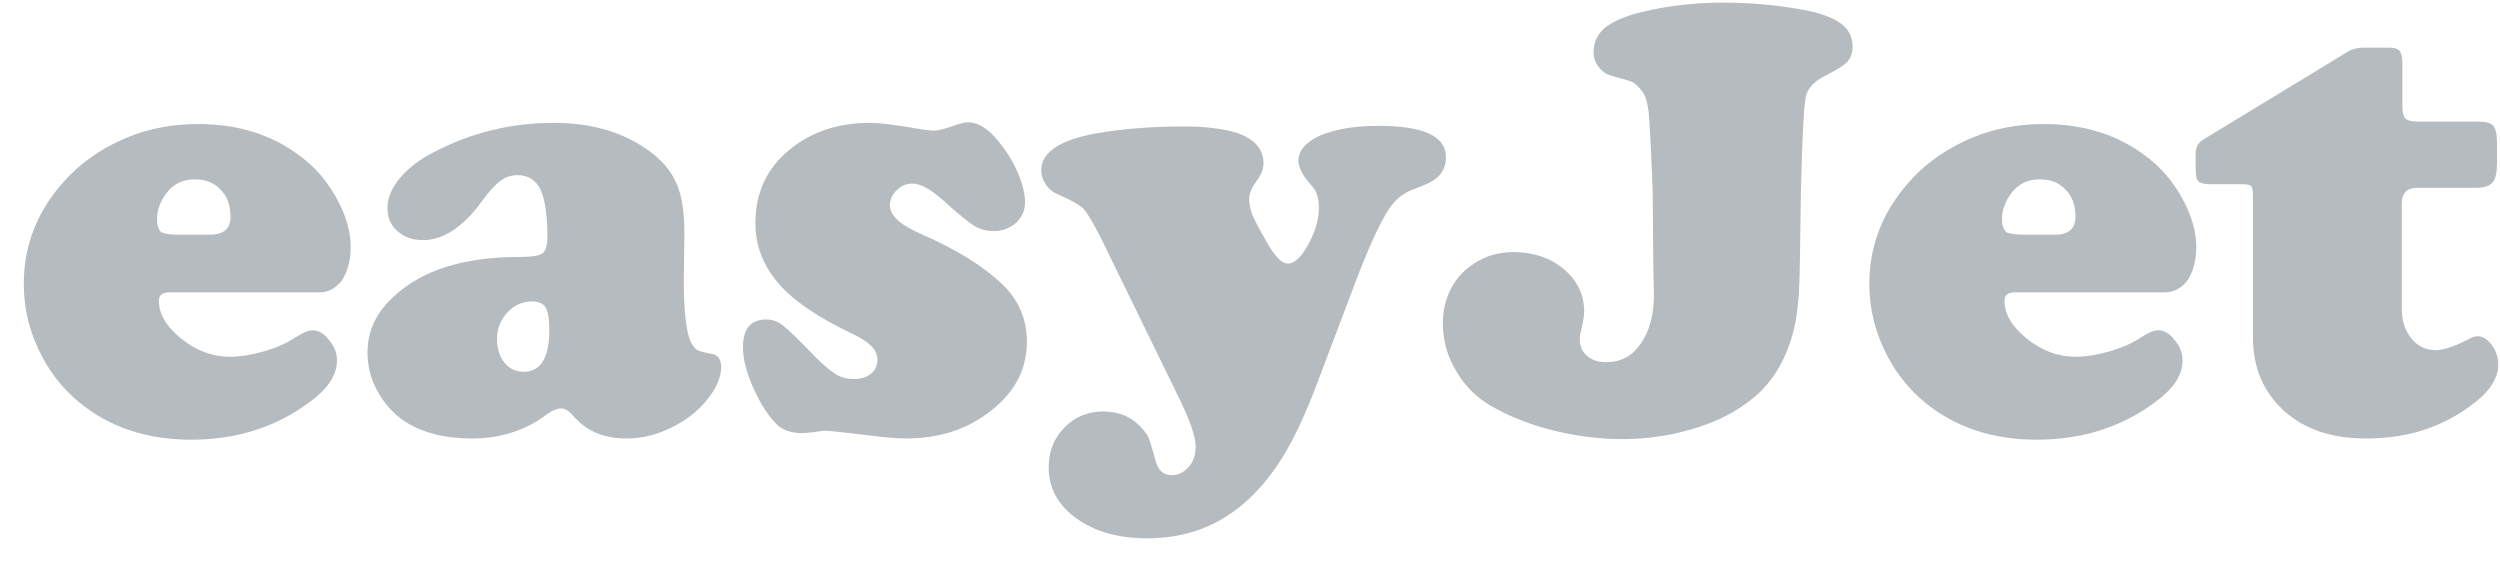
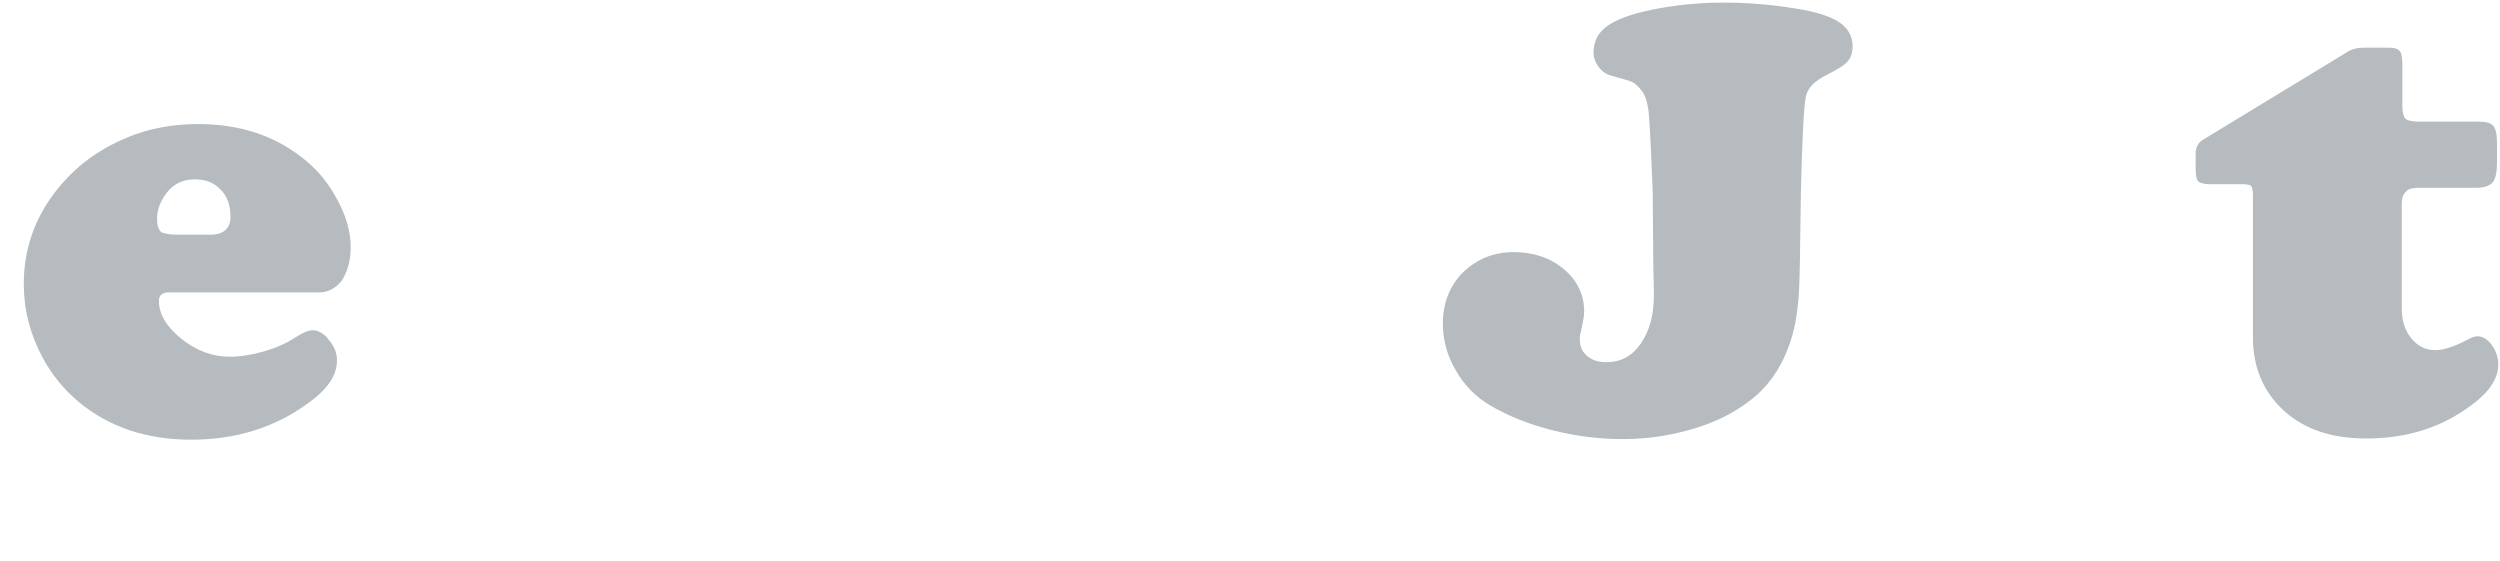
<svg xmlns="http://www.w3.org/2000/svg" fill="none" viewBox="0 0 98 22" height="22" width="98">
  <g clip-path="url(#clip0_830_494)">
    <path fill="#B6BBBF" d="M12.526 11.462H6.619C6.351 11.462 6.229 11.58 6.229 11.792C6.229 12.311 6.522 12.806 7.108 13.277C7.693 13.748 8.328 13.984 9.011 13.984C9.402 13.984 9.866 13.913 10.354 13.772C10.842 13.63 11.257 13.442 11.574 13.23C11.867 13.041 12.087 12.947 12.258 12.947C12.477 12.947 12.697 13.065 12.892 13.324C13.112 13.583 13.21 13.843 13.21 14.125C13.21 14.715 12.844 15.257 12.087 15.799C10.769 16.765 9.231 17.236 7.498 17.236C5.741 17.236 4.276 16.742 3.08 15.752C2.494 15.257 2.031 14.691 1.664 14.008C1.176 13.088 0.932 12.146 0.932 11.132C0.932 9.789 1.347 8.563 2.201 7.479C2.934 6.536 3.861 5.853 5.008 5.381C5.863 5.028 6.79 4.863 7.767 4.863C9.353 4.863 10.696 5.287 11.818 6.159C12.38 6.583 12.819 7.102 13.161 7.715C13.551 8.398 13.747 9.058 13.747 9.694C13.747 10.213 13.625 10.637 13.405 10.991C13.161 11.297 12.868 11.462 12.526 11.462ZM6.961 9.2H8.23C8.767 9.2 9.036 8.964 9.036 8.492C9.036 8.068 8.914 7.691 8.645 7.432C8.377 7.149 8.059 7.031 7.62 7.031C7.156 7.031 6.79 7.22 6.522 7.573C6.278 7.903 6.156 8.233 6.156 8.587C6.156 8.822 6.204 8.987 6.326 9.105C6.448 9.152 6.644 9.2 6.961 9.2Z" />
-     <path fill="#B6BBBF" d="M21.704 4.816C23.169 4.816 24.389 5.169 25.39 5.876C25.927 6.253 26.293 6.678 26.512 7.173C26.732 7.668 26.83 8.327 26.83 9.176L26.805 10.967C26.805 12.216 26.903 13.018 27.074 13.395C27.172 13.583 27.245 13.678 27.342 13.725C27.416 13.772 27.611 13.819 27.879 13.866C28.148 13.913 28.27 14.078 28.27 14.385C28.27 14.762 28.099 15.186 27.782 15.587C27.464 16.011 27.049 16.364 26.537 16.647C25.902 17.001 25.243 17.189 24.56 17.189C23.681 17.189 22.998 16.907 22.485 16.317C22.314 16.105 22.143 16.011 21.997 16.011C21.826 16.011 21.606 16.105 21.338 16.317C20.508 16.907 19.556 17.189 18.506 17.189C17.408 17.189 16.529 16.954 15.846 16.506C15.406 16.2 15.065 15.822 14.796 15.328C14.528 14.856 14.406 14.338 14.406 13.819C14.406 12.971 14.748 12.24 15.455 11.604C16.554 10.59 18.189 10.072 20.361 10.072C20.85 10.072 21.143 10.024 21.265 9.93C21.387 9.836 21.46 9.624 21.46 9.294C21.46 8.445 21.362 7.809 21.191 7.432C20.996 7.055 20.703 6.866 20.288 6.866C20.044 6.866 19.825 6.937 19.629 7.078C19.434 7.22 19.19 7.479 18.897 7.88C18.165 8.893 17.384 9.412 16.578 9.412C16.163 9.412 15.846 9.294 15.577 9.058C15.309 8.822 15.187 8.516 15.187 8.139C15.187 7.762 15.358 7.361 15.675 6.984C15.992 6.607 16.432 6.253 16.993 5.971C18.482 5.193 20.044 4.816 21.704 4.816ZM20.85 11.816C20.483 11.816 20.166 11.957 19.898 12.24C19.629 12.523 19.483 12.876 19.483 13.277C19.483 13.654 19.58 13.984 19.776 14.22C19.971 14.455 20.215 14.573 20.532 14.573C21.191 14.573 21.533 14.031 21.533 12.947C21.533 12.499 21.484 12.216 21.387 12.051C21.313 11.91 21.118 11.816 20.85 11.816Z" />
-     <path fill="#B6BBBF" d="M34.103 4.816C34.518 4.816 35.202 4.91 36.154 5.075C36.349 5.098 36.495 5.122 36.617 5.122C36.764 5.122 37.032 5.051 37.447 4.91C37.643 4.839 37.813 4.792 37.935 4.792C38.326 4.792 38.717 5.028 39.107 5.499C39.425 5.876 39.693 6.3 39.888 6.748C40.084 7.196 40.181 7.597 40.181 7.927C40.181 8.257 40.059 8.516 39.839 8.728C39.595 8.94 39.302 9.058 38.961 9.058C38.668 9.058 38.399 8.987 38.18 8.846C37.96 8.704 37.569 8.398 37.081 7.95C36.544 7.455 36.105 7.196 35.763 7.196C35.519 7.196 35.324 7.29 35.153 7.455C34.982 7.62 34.885 7.809 34.885 8.045C34.885 8.445 35.275 8.799 36.056 9.152C37.472 9.765 38.546 10.425 39.302 11.156C39.937 11.768 40.254 12.523 40.254 13.395C40.254 14.526 39.742 15.445 38.717 16.199C37.838 16.859 36.764 17.189 35.495 17.189C35.177 17.189 34.567 17.142 33.713 17.024C32.907 16.93 32.444 16.883 32.346 16.883C32.248 16.883 32.102 16.907 31.98 16.93C31.736 16.954 31.565 16.977 31.443 16.977C31.052 16.977 30.735 16.883 30.515 16.694C30.174 16.388 29.856 15.917 29.563 15.28C29.27 14.644 29.124 14.078 29.124 13.63C29.124 12.9 29.417 12.523 30.027 12.523C30.271 12.523 30.466 12.593 30.662 12.735C30.857 12.876 31.272 13.277 31.907 13.937C32.248 14.29 32.541 14.526 32.761 14.667C32.981 14.809 33.225 14.856 33.493 14.856C33.762 14.856 33.981 14.785 34.152 14.644C34.323 14.502 34.396 14.314 34.396 14.078C34.396 13.725 34.079 13.395 33.42 13.088C32.078 12.452 31.101 11.792 30.515 11.108C29.93 10.425 29.612 9.647 29.612 8.752C29.612 7.785 29.905 6.96 30.515 6.277C31.394 5.334 32.59 4.816 34.103 4.816Z" />
-     <path fill="#B6BBBF" d="M53.24 10.778L51.58 15.162C51.165 16.247 50.75 17.142 50.335 17.826C49.92 18.509 49.457 19.098 48.92 19.593C47.846 20.583 46.528 21.102 44.99 21.102C43.745 21.102 42.744 20.795 41.987 20.159C41.402 19.664 41.109 19.051 41.109 18.321C41.109 17.708 41.304 17.189 41.719 16.765C42.134 16.341 42.647 16.129 43.232 16.129C43.843 16.129 44.306 16.317 44.697 16.718C44.868 16.906 44.99 17.048 45.039 17.189C45.087 17.331 45.185 17.637 45.307 18.085C45.405 18.438 45.6 18.627 45.942 18.627C46.21 18.627 46.406 18.509 46.601 18.297C46.796 18.085 46.869 17.802 46.869 17.496C46.869 17.119 46.65 16.482 46.21 15.586L43.184 9.388C42.866 8.752 42.622 8.351 42.476 8.186C42.305 8.021 41.963 7.832 41.426 7.597C41.255 7.526 41.109 7.408 40.987 7.22C40.865 7.031 40.816 6.842 40.816 6.677C40.816 5.97 41.548 5.475 43.037 5.216C44.013 5.051 45.136 4.957 46.406 4.957C47.284 4.957 47.992 5.051 48.505 5.216C49.188 5.452 49.53 5.853 49.53 6.418C49.53 6.63 49.432 6.866 49.237 7.125C49.042 7.385 48.968 7.62 48.968 7.809C48.968 7.997 49.017 8.209 49.09 8.422C49.188 8.634 49.359 8.987 49.652 9.482C49.969 10.048 50.238 10.331 50.482 10.331C50.75 10.331 51.019 10.071 51.287 9.576C51.556 9.082 51.702 8.61 51.702 8.139C51.702 7.762 51.605 7.455 51.385 7.243C51.068 6.89 50.897 6.56 50.897 6.3C50.897 5.9 51.19 5.57 51.751 5.31C52.312 5.075 53.069 4.933 54.021 4.933C55.803 4.933 56.681 5.334 56.681 6.159C56.681 6.465 56.584 6.701 56.413 6.89C56.242 7.078 55.901 7.243 55.437 7.408C55.046 7.55 54.729 7.785 54.485 8.139C54.143 8.634 53.728 9.529 53.24 10.778Z" />
    <path fill="#B6BBBF" d="M67.543 0.102C68.471 0.102 69.423 0.173 70.399 0.337C71.18 0.455 71.766 0.644 72.108 0.88C72.45 1.115 72.621 1.422 72.621 1.822C72.621 2.082 72.547 2.27 72.425 2.412C72.303 2.553 72.035 2.718 71.62 2.93C71.132 3.166 70.863 3.449 70.79 3.779C70.717 4.109 70.643 5.381 70.594 7.573C70.57 9.718 70.546 10.991 70.521 11.415C70.497 11.839 70.448 12.263 70.375 12.664C70.131 13.842 69.643 14.762 68.91 15.445C68.3 15.987 67.543 16.435 66.591 16.741C65.64 17.048 64.663 17.213 63.614 17.213C62.686 17.213 61.759 17.095 60.831 16.859C59.904 16.624 59.098 16.294 58.415 15.893C57.853 15.563 57.389 15.092 57.072 14.526C56.73 13.96 56.56 13.324 56.56 12.688C56.56 11.886 56.828 11.203 57.341 10.684C57.878 10.166 58.537 9.883 59.318 9.883C60.099 9.883 60.758 10.095 61.295 10.543C61.832 10.991 62.1 11.556 62.1 12.216C62.1 12.381 62.051 12.664 61.954 13.065C61.929 13.136 61.929 13.23 61.929 13.324C61.929 13.583 62.027 13.795 62.222 13.96C62.418 14.125 62.662 14.196 62.979 14.196C63.54 14.196 63.98 13.96 64.322 13.465C64.663 12.97 64.834 12.334 64.834 11.556L64.81 10.449L64.785 7.479C64.712 5.688 64.663 4.627 64.614 4.297C64.566 3.967 64.492 3.708 64.322 3.519C64.2 3.354 64.077 3.26 63.98 3.213C63.882 3.166 63.614 3.095 63.199 2.977C63.004 2.93 62.833 2.836 62.686 2.647C62.54 2.459 62.467 2.27 62.467 2.058C62.467 1.634 62.637 1.28 63.004 1.021C63.37 0.762 63.931 0.55 64.737 0.385C65.664 0.196 66.591 0.102 67.543 0.102Z" />
-     <path fill="#B6BBBF" d="M84.849 11.462H78.966C78.698 11.462 78.576 11.58 78.576 11.792C78.576 12.311 78.869 12.806 79.455 13.277C80.04 13.748 80.675 13.984 81.359 13.984C81.749 13.984 82.213 13.913 82.701 13.772C83.189 13.63 83.604 13.442 83.921 13.23C84.214 13.041 84.434 12.947 84.605 12.947C84.825 12.947 85.044 13.065 85.24 13.324C85.459 13.583 85.557 13.843 85.557 14.125C85.557 14.715 85.191 15.257 84.434 15.799C83.116 16.765 81.578 17.236 79.845 17.236C78.088 17.236 76.623 16.742 75.427 15.752C74.841 15.257 74.378 14.691 74.012 14.008C73.523 13.088 73.279 12.146 73.279 11.132C73.279 9.789 73.694 8.563 74.549 7.479C75.281 6.536 76.208 5.853 77.356 5.381C78.21 5.028 79.137 4.863 80.114 4.863C81.7 4.863 83.043 5.287 84.166 6.159C84.727 6.583 85.166 7.102 85.508 7.715C85.899 8.398 86.094 9.058 86.094 9.694C86.094 10.213 85.972 10.637 85.752 10.991C85.508 11.297 85.215 11.462 84.849 11.462ZM79.284 9.2H80.553C81.09 9.2 81.359 8.964 81.359 8.492C81.359 8.068 81.237 7.691 80.968 7.432C80.7 7.149 80.382 7.031 79.943 7.031C79.479 7.031 79.113 7.22 78.844 7.573C78.6 7.903 78.478 8.233 78.478 8.587C78.478 8.822 78.527 8.987 78.649 9.105C78.771 9.152 78.991 9.2 79.284 9.2Z" />
    <path fill="#B6BBBF" d="M94.149 7.997V12.075C94.149 12.57 94.271 12.947 94.515 13.253C94.759 13.56 95.076 13.725 95.467 13.725C95.784 13.725 96.223 13.583 96.76 13.3C96.882 13.23 97.004 13.182 97.126 13.182C97.322 13.182 97.517 13.3 97.688 13.536C97.859 13.772 97.932 14.031 97.932 14.29C97.932 14.785 97.639 15.28 97.078 15.728C95.882 16.694 94.466 17.189 92.757 17.189C91.415 17.189 90.341 16.836 89.535 16.105C88.73 15.374 88.315 14.408 88.315 13.23V7.644C88.315 7.455 88.29 7.337 88.242 7.29C88.193 7.243 88.071 7.22 87.876 7.22H86.631C86.387 7.22 86.24 7.172 86.167 7.102C86.094 7.031 86.069 6.842 86.069 6.56V6.018C86.069 5.782 86.167 5.593 86.362 5.475L92.098 1.987C92.245 1.917 92.416 1.869 92.635 1.869H93.66C93.88 1.869 94.002 1.917 94.075 2.011C94.149 2.105 94.173 2.294 94.173 2.553V4.179C94.173 4.415 94.222 4.58 94.295 4.651C94.368 4.721 94.539 4.768 94.808 4.768H97.126C97.444 4.768 97.639 4.816 97.737 4.933C97.834 5.051 97.883 5.263 97.883 5.64V6.348C97.883 6.725 97.834 7.007 97.712 7.149C97.59 7.29 97.371 7.361 97.078 7.361H94.808C94.564 7.361 94.417 7.408 94.344 7.479C94.197 7.62 94.149 7.762 94.149 7.997Z" />
  </g>
  <defs>
    <clipPath id="clip0_830_494">
      <rect transform="translate(0.932 0.102)" fill="white" height="21" width="97" />
    </clipPath>
  </defs>
</svg>